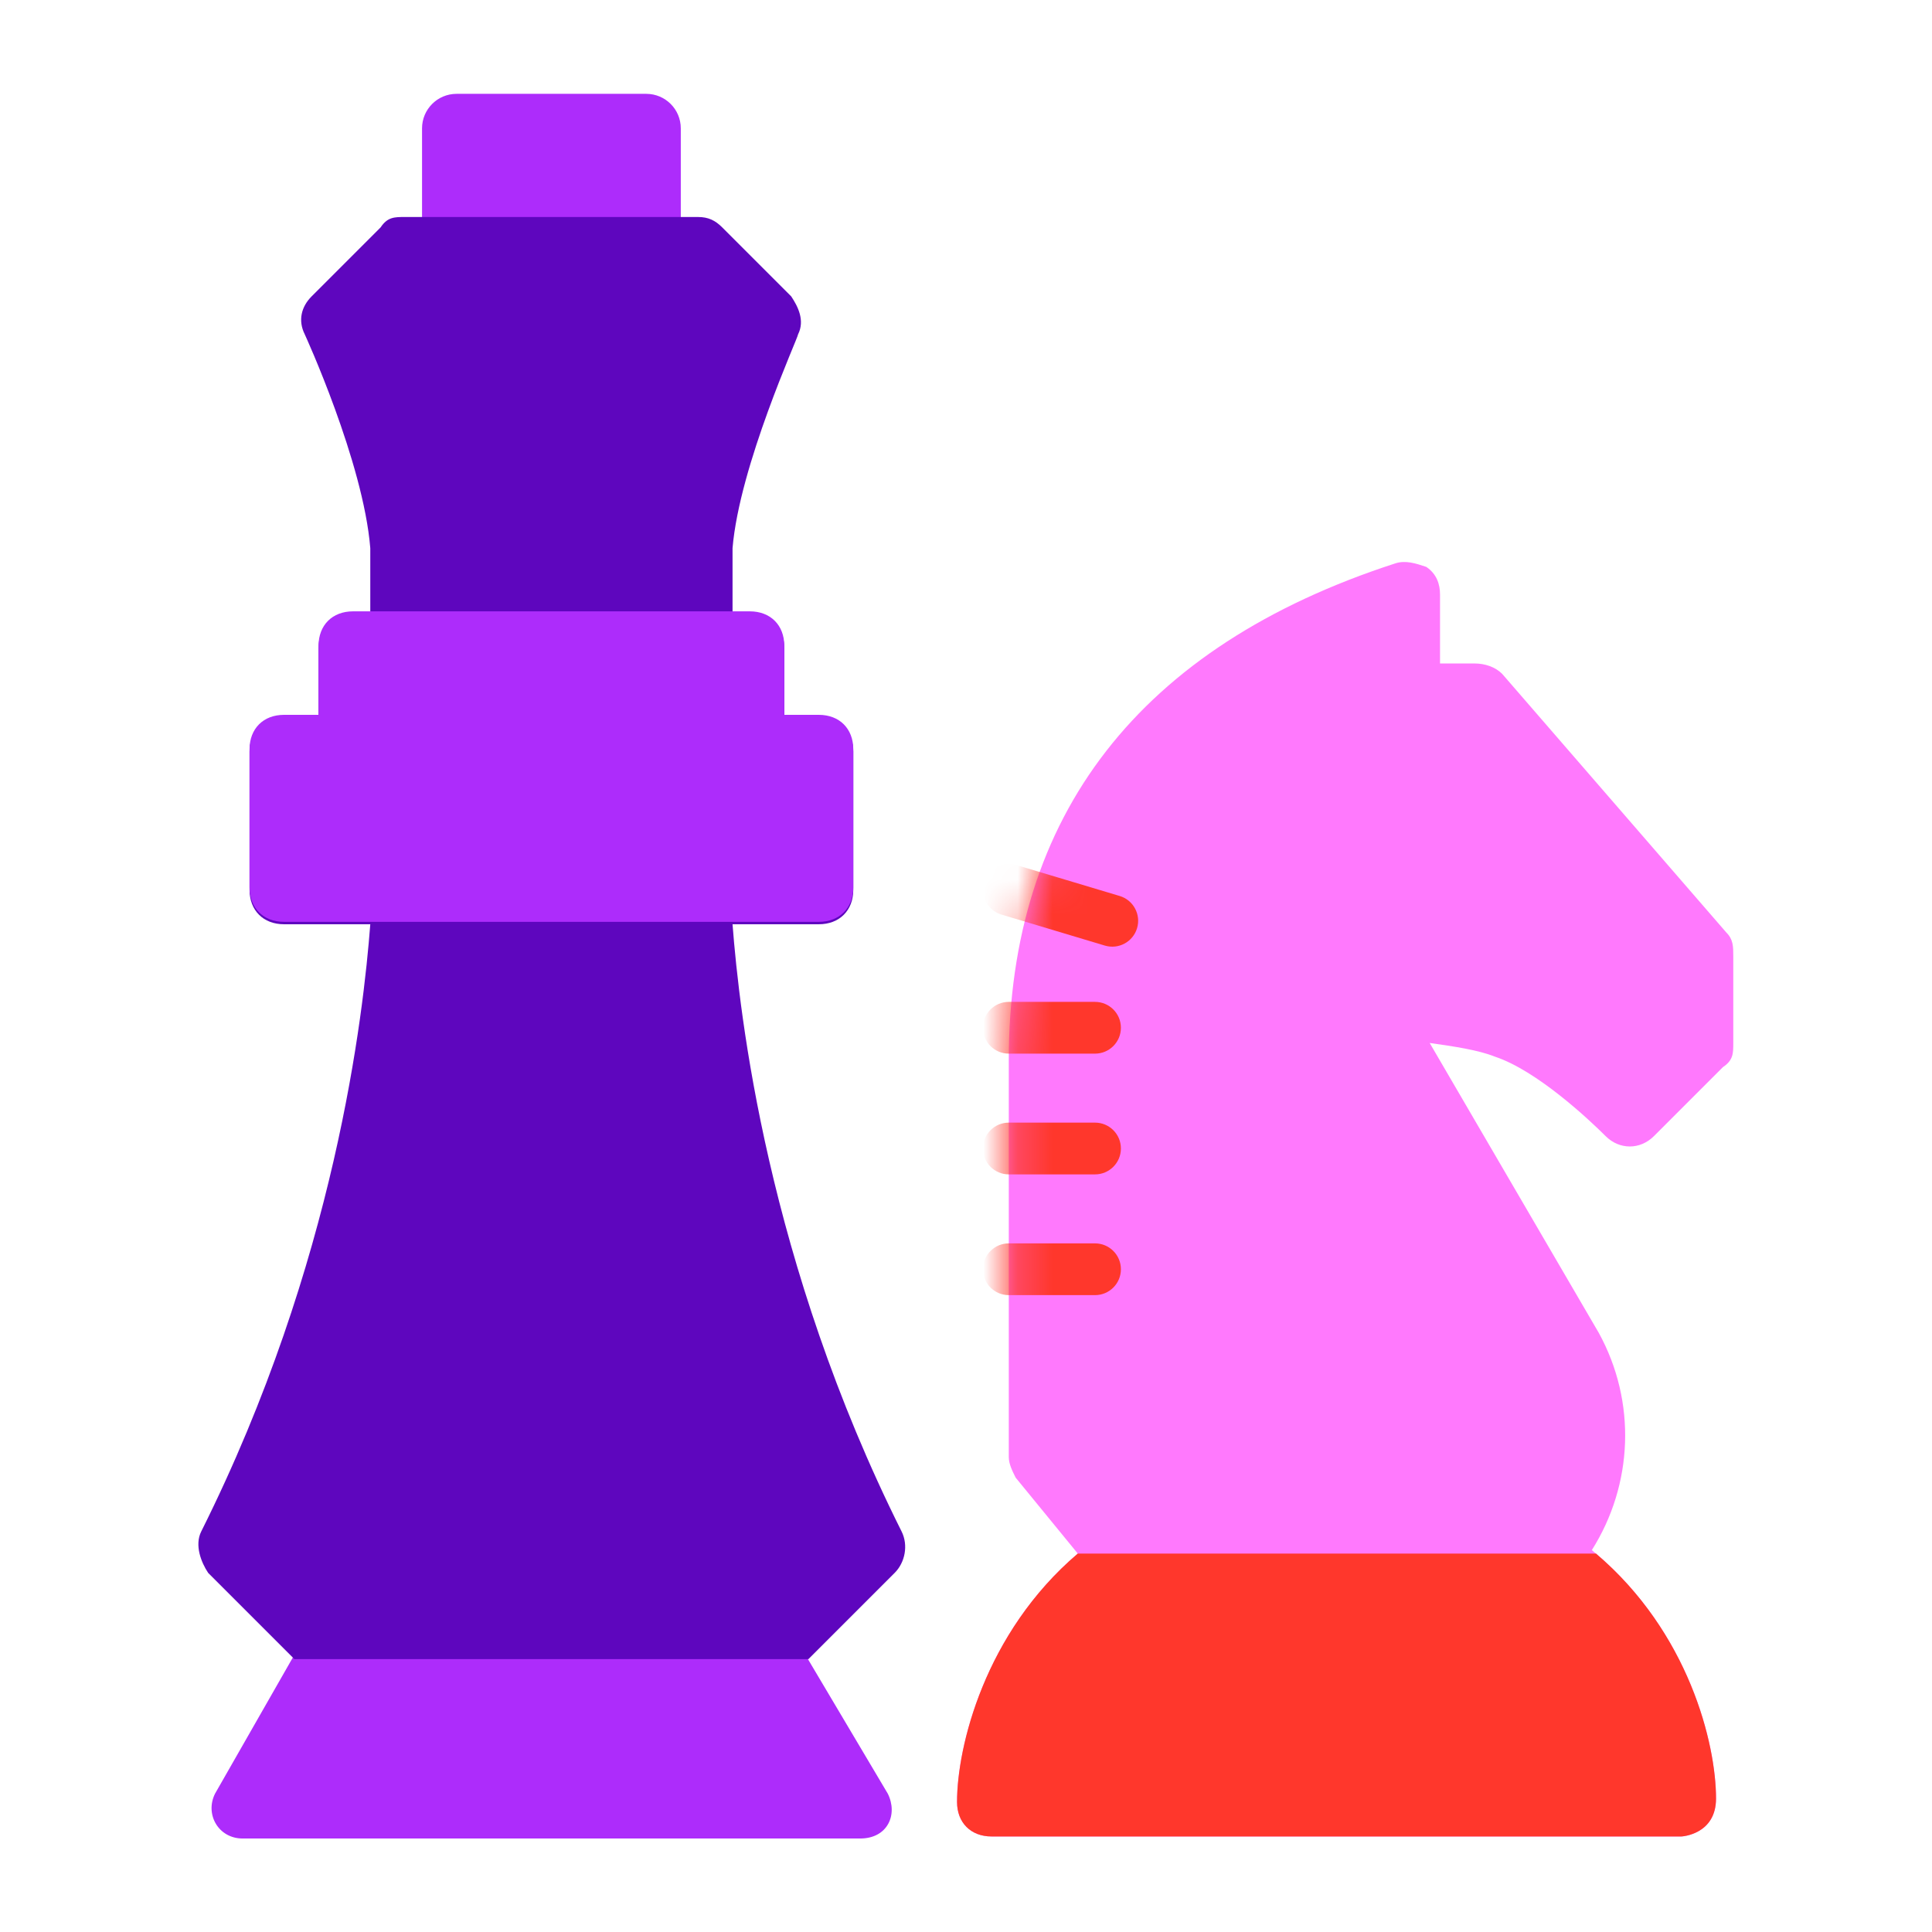
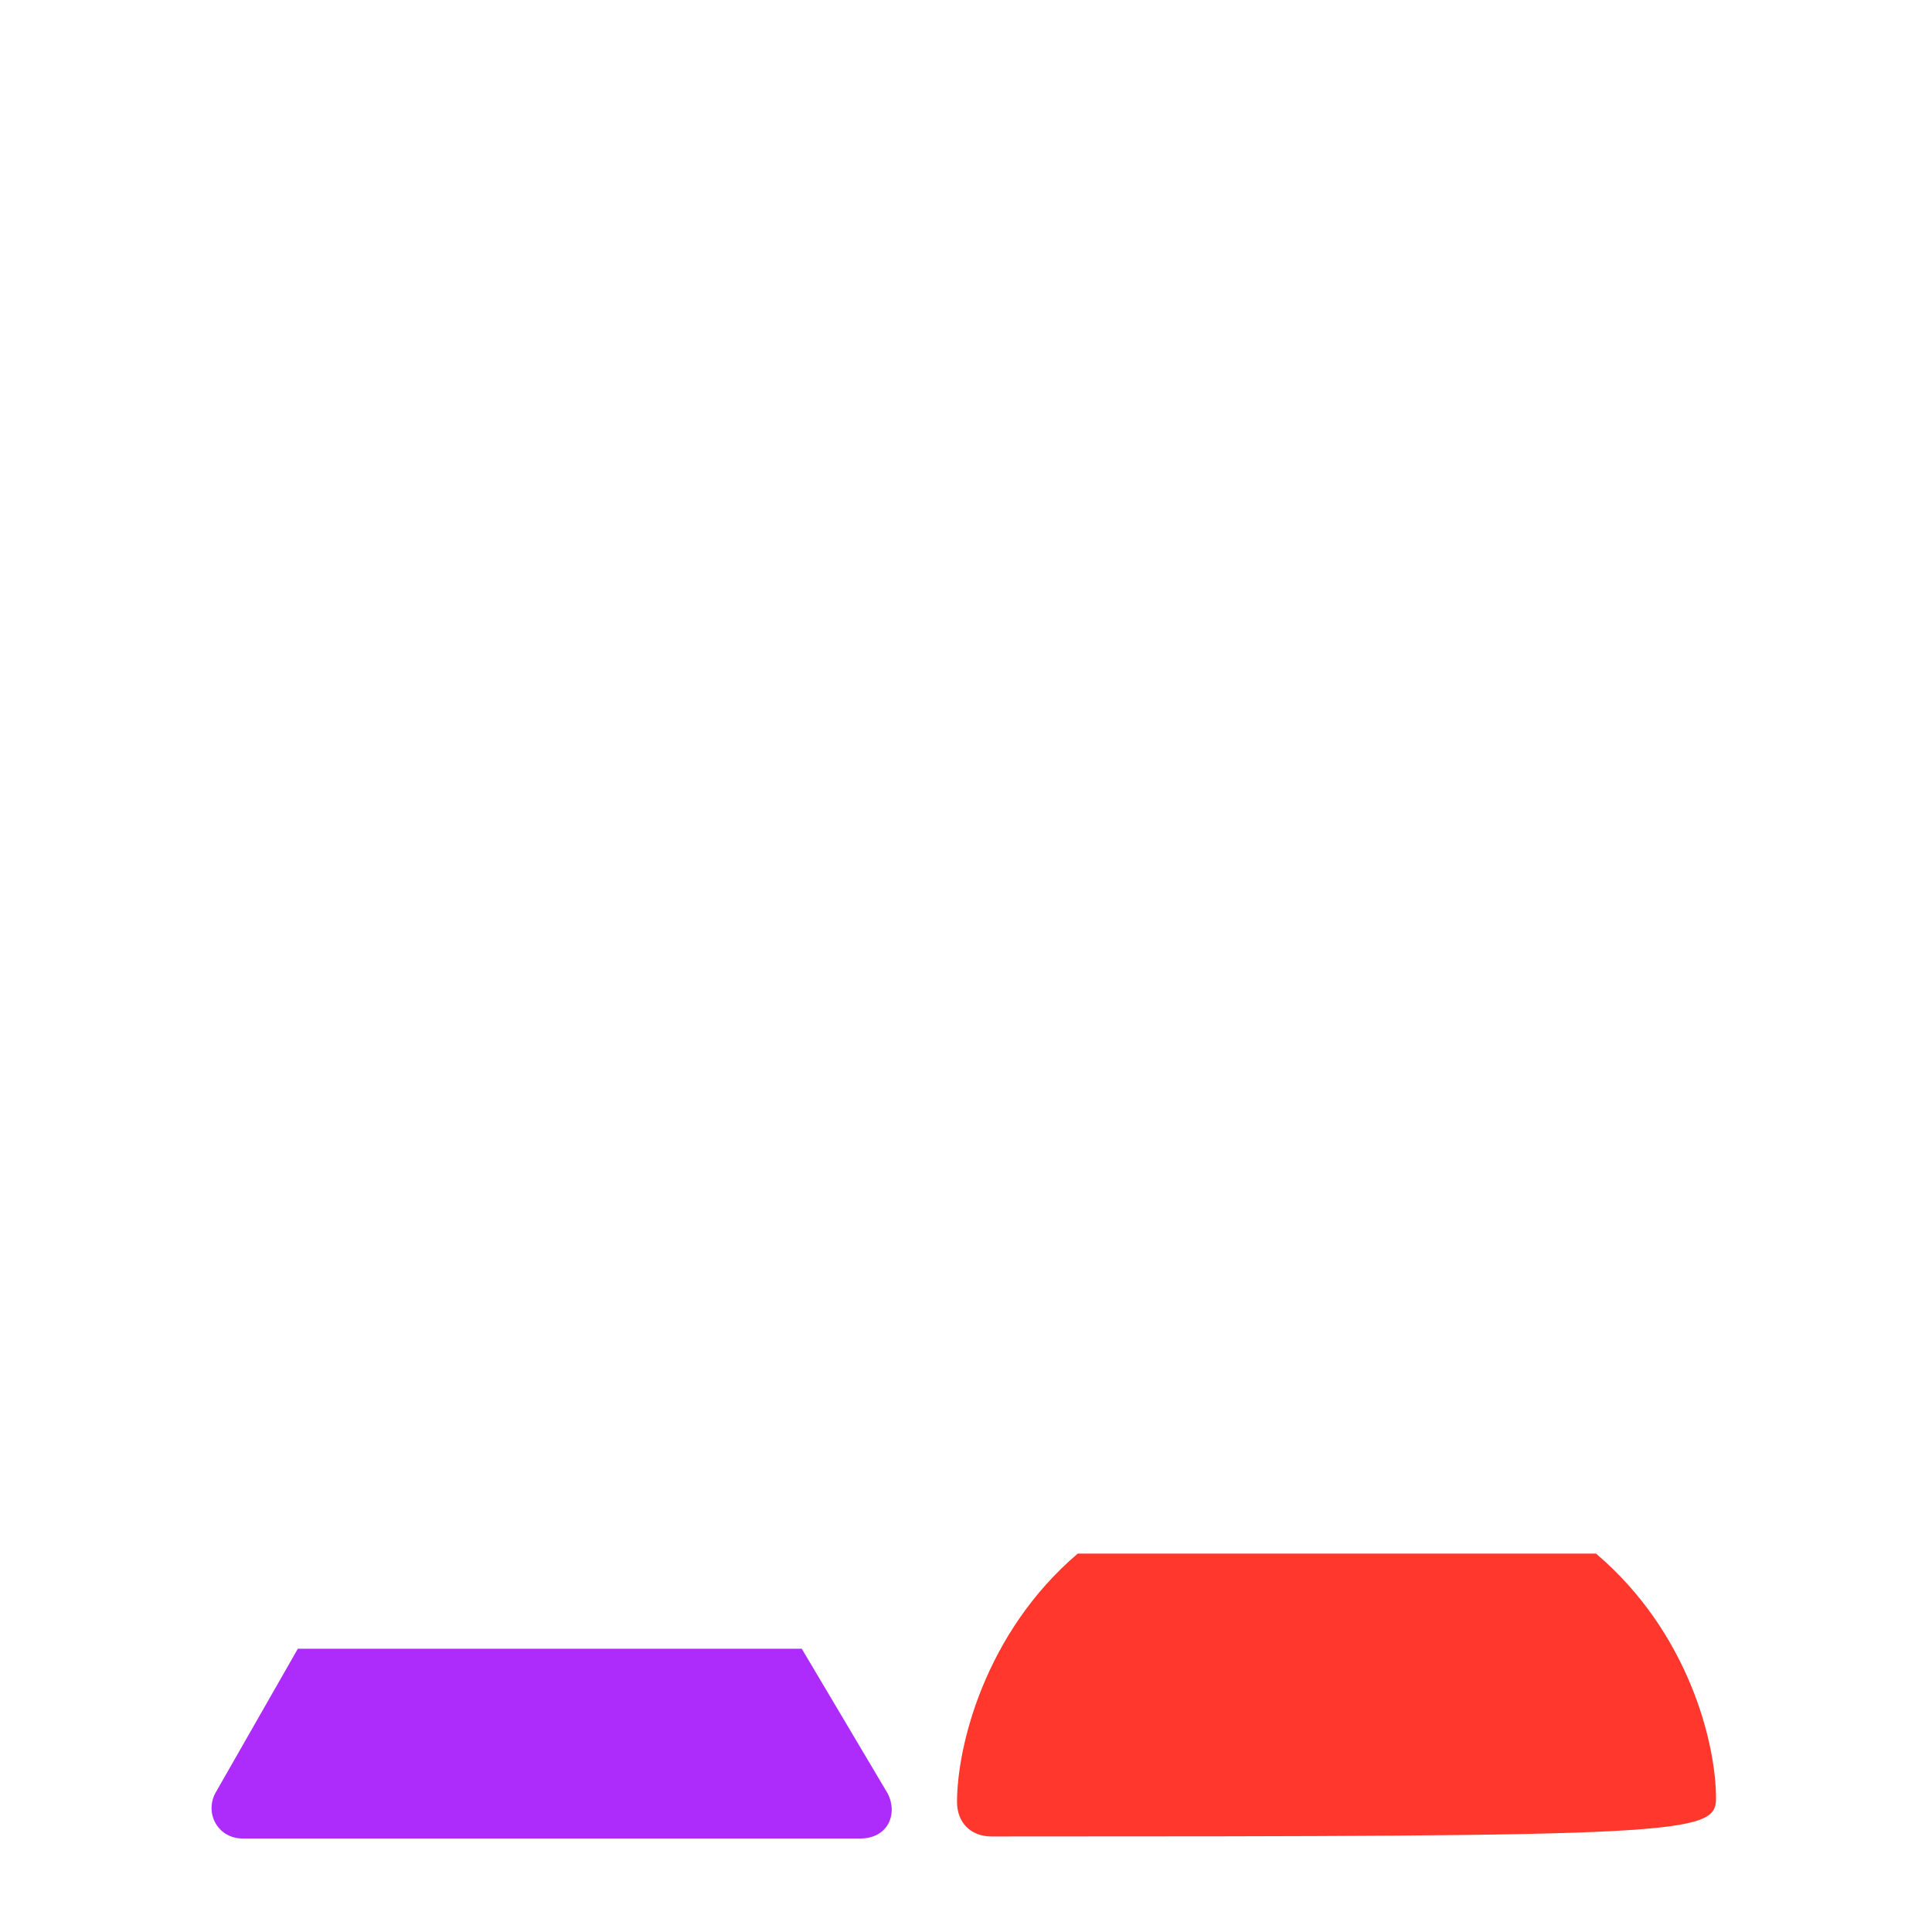
<svg xmlns="http://www.w3.org/2000/svg" width="56" height="56" viewBox="0 0 56 56" fill="none">
-   <path d="M48.74 53.231H28.74C28.14 53.231 27.74 52.831 27.74 52.231C27.74 50.631 28.54 47.331 31.24 45.031L29.44 42.831C29.34 42.631 29.24 42.431 29.24 42.231V30.731C29.24 23.631 33.04 18.731 40.44 16.331C40.74 16.231 41.04 16.331 41.34 16.431C41.64 16.631 41.74 16.931 41.74 17.231V19.231H42.74C43.04 19.231 43.34 19.331 43.54 19.531L50.04 27.031C50.24 27.231 50.24 27.431 50.24 27.731V30.231C50.24 30.531 50.24 30.731 49.94 30.931L47.94 32.931C47.54 33.331 46.94 33.331 46.54 32.931C46.04 32.431 44.54 31.031 43.34 30.631C42.84 30.431 42.14 30.331 41.44 30.231L46.34 38.631C47.44 40.631 47.34 43.031 46.14 44.931C48.94 47.231 49.74 50.531 49.74 52.131C49.74 53.18 48.74 53.231 48.74 53.231Z" fill="#FF79FD" />
  <path d="M24.933 53.29H7.033C6.333 53.29 5.933 52.59 6.233 51.99L8.633 47.79H23.24L25.733 51.99C26.033 52.59 25.733 53.29 24.933 53.29Z" fill="#AD2CFB" />
-   <path d="M18.733 2.72H13.233C12.681 2.72 12.233 3.168 12.233 3.72V7.22C12.233 7.772 12.681 8.22 13.233 8.22H18.733C19.285 8.22 19.733 7.772 19.733 7.22V3.72C19.733 3.168 19.285 2.72 18.733 2.72Z" fill="#AD2CFB" />
-   <path d="M5.833 44.39C5.633 44.79 5.833 45.29 6.033 45.59L8.533 48.09H23.433L25.933 45.59C26.233 45.29 26.333 44.79 26.133 44.39C22.233 36.59 21.433 29.39 21.233 26.79H23.733C24.333 26.79 24.733 26.39 24.733 25.79V21.79C24.733 21.19 24.333 20.79 23.733 20.79H22.733V18.79C22.733 18.19 22.333 17.79 21.733 17.79H21.233V15.89C21.433 13.49 23.133 9.79 23.133 9.69C23.333 9.29 23.133 8.89 22.933 8.59L20.933 6.59C20.733 6.39 20.533 6.29 20.233 6.29H11.733C11.433 6.29 11.233 6.29 11.033 6.59L9.033 8.59C8.733 8.89 8.633 9.29 8.833 9.69C8.833 9.69 10.533 13.39 10.733 15.89V17.79H10.233C9.633 17.79 9.233 18.19 9.233 18.79V20.79H8.233C7.633 20.79 7.233 21.19 7.233 21.79V25.79C7.233 26.39 7.633 26.79 8.233 26.79H10.733C10.533 29.39 9.733 36.59 5.833 44.39Z" fill="#5E06BE" />
-   <path d="M23.733 20.72H22.733V18.72C22.733 18.12 22.333 17.72 21.733 17.72H10.233C9.633 17.72 9.233 18.12 9.233 18.72V20.72H8.233C7.633 20.72 7.233 21.12 7.233 21.72V25.72C7.233 26.32 7.633 26.72 8.233 26.72H23.733C24.333 26.72 24.733 26.32 24.733 25.72V21.72C24.733 21.12 24.333 20.72 23.733 20.72Z" fill="#AD2CFB" />
-   <path d="M28.74 53.231H48.74C48.74 53.231 49.74 53.18 49.74 52.131C49.74 50.554 48.963 47.326 46.26 45.031H31.24C28.54 47.331 27.74 50.631 27.74 52.231C27.74 52.831 28.14 53.231 28.74 53.231Z" fill="#FF372C" />
+   <path d="M28.74 53.231C48.74 53.231 49.74 53.18 49.74 52.131C49.74 50.554 48.963 47.326 46.26 45.031H31.24C28.54 47.331 27.74 50.631 27.74 52.231C27.74 52.831 28.14 53.231 28.74 53.231Z" fill="#FF372C" />
  <mask id="mask0_87_13321" style="mask-type:alpha" maskUnits="userSpaceOnUse" x="27" y="16" width="24" height="38">
-     <path d="M48.74 53.231H28.74C28.14 53.231 27.74 52.831 27.74 52.231C27.74 50.631 28.54 47.331 31.24 45.031L29.44 42.831C29.34 42.631 29.24 42.431 29.24 42.231V30.731C29.24 23.631 33.04 18.731 40.44 16.331C40.74 16.231 41.04 16.331 41.34 16.431C41.64 16.631 41.74 16.931 41.74 17.231V19.231H42.74C43.04 19.231 43.34 19.331 43.54 19.531L50.04 27.031C50.24 27.231 50.24 27.431 50.24 27.731V30.231C50.24 30.531 50.24 30.731 49.94 30.931L47.94 32.931C47.54 33.331 46.94 33.331 46.54 32.931C46.04 32.431 44.54 31.031 43.34 30.631C42.84 30.431 42.14 30.331 41.44 30.231L46.34 38.631C47.44 40.631 47.34 43.031 46.14 44.931C48.94 47.231 49.74 50.531 49.74 52.131C49.74 53.18 48.74 53.231 48.74 53.231Z" fill="#5E06BE" />
-   </mask>
+     </mask>
  <g mask="url(#mask0_87_13321)">
    <path fill-rule="evenodd" clip-rule="evenodd" d="M28.522 25.574C28.641 25.178 29.059 24.953 29.456 25.072L32.456 25.971C32.852 26.09 33.077 26.509 32.958 26.905C32.839 27.302 32.421 27.527 32.024 27.408L29.024 26.508C28.628 26.389 28.403 25.971 28.522 25.574ZM28.49 29.79C28.49 29.376 28.826 29.04 29.24 29.04H31.74C32.154 29.04 32.49 29.376 32.49 29.79C32.49 30.204 32.154 30.54 31.74 30.54H29.24C28.826 30.54 28.49 30.204 28.49 29.79ZM28.49 33.29C28.49 32.876 28.826 32.54 29.24 32.54H31.74C32.154 32.54 32.49 32.876 32.49 33.29C32.49 33.704 32.154 34.04 31.74 34.04H29.24C28.826 34.04 28.49 33.704 28.49 33.29ZM28.49 36.79C28.49 36.376 28.826 36.04 29.24 36.04H31.74C32.154 36.04 32.49 36.376 32.49 36.79C32.49 37.204 32.154 37.54 31.74 37.54H29.24C28.826 37.54 28.49 37.204 28.49 36.79Z" fill="#FF372C" />
  </g>
</svg>